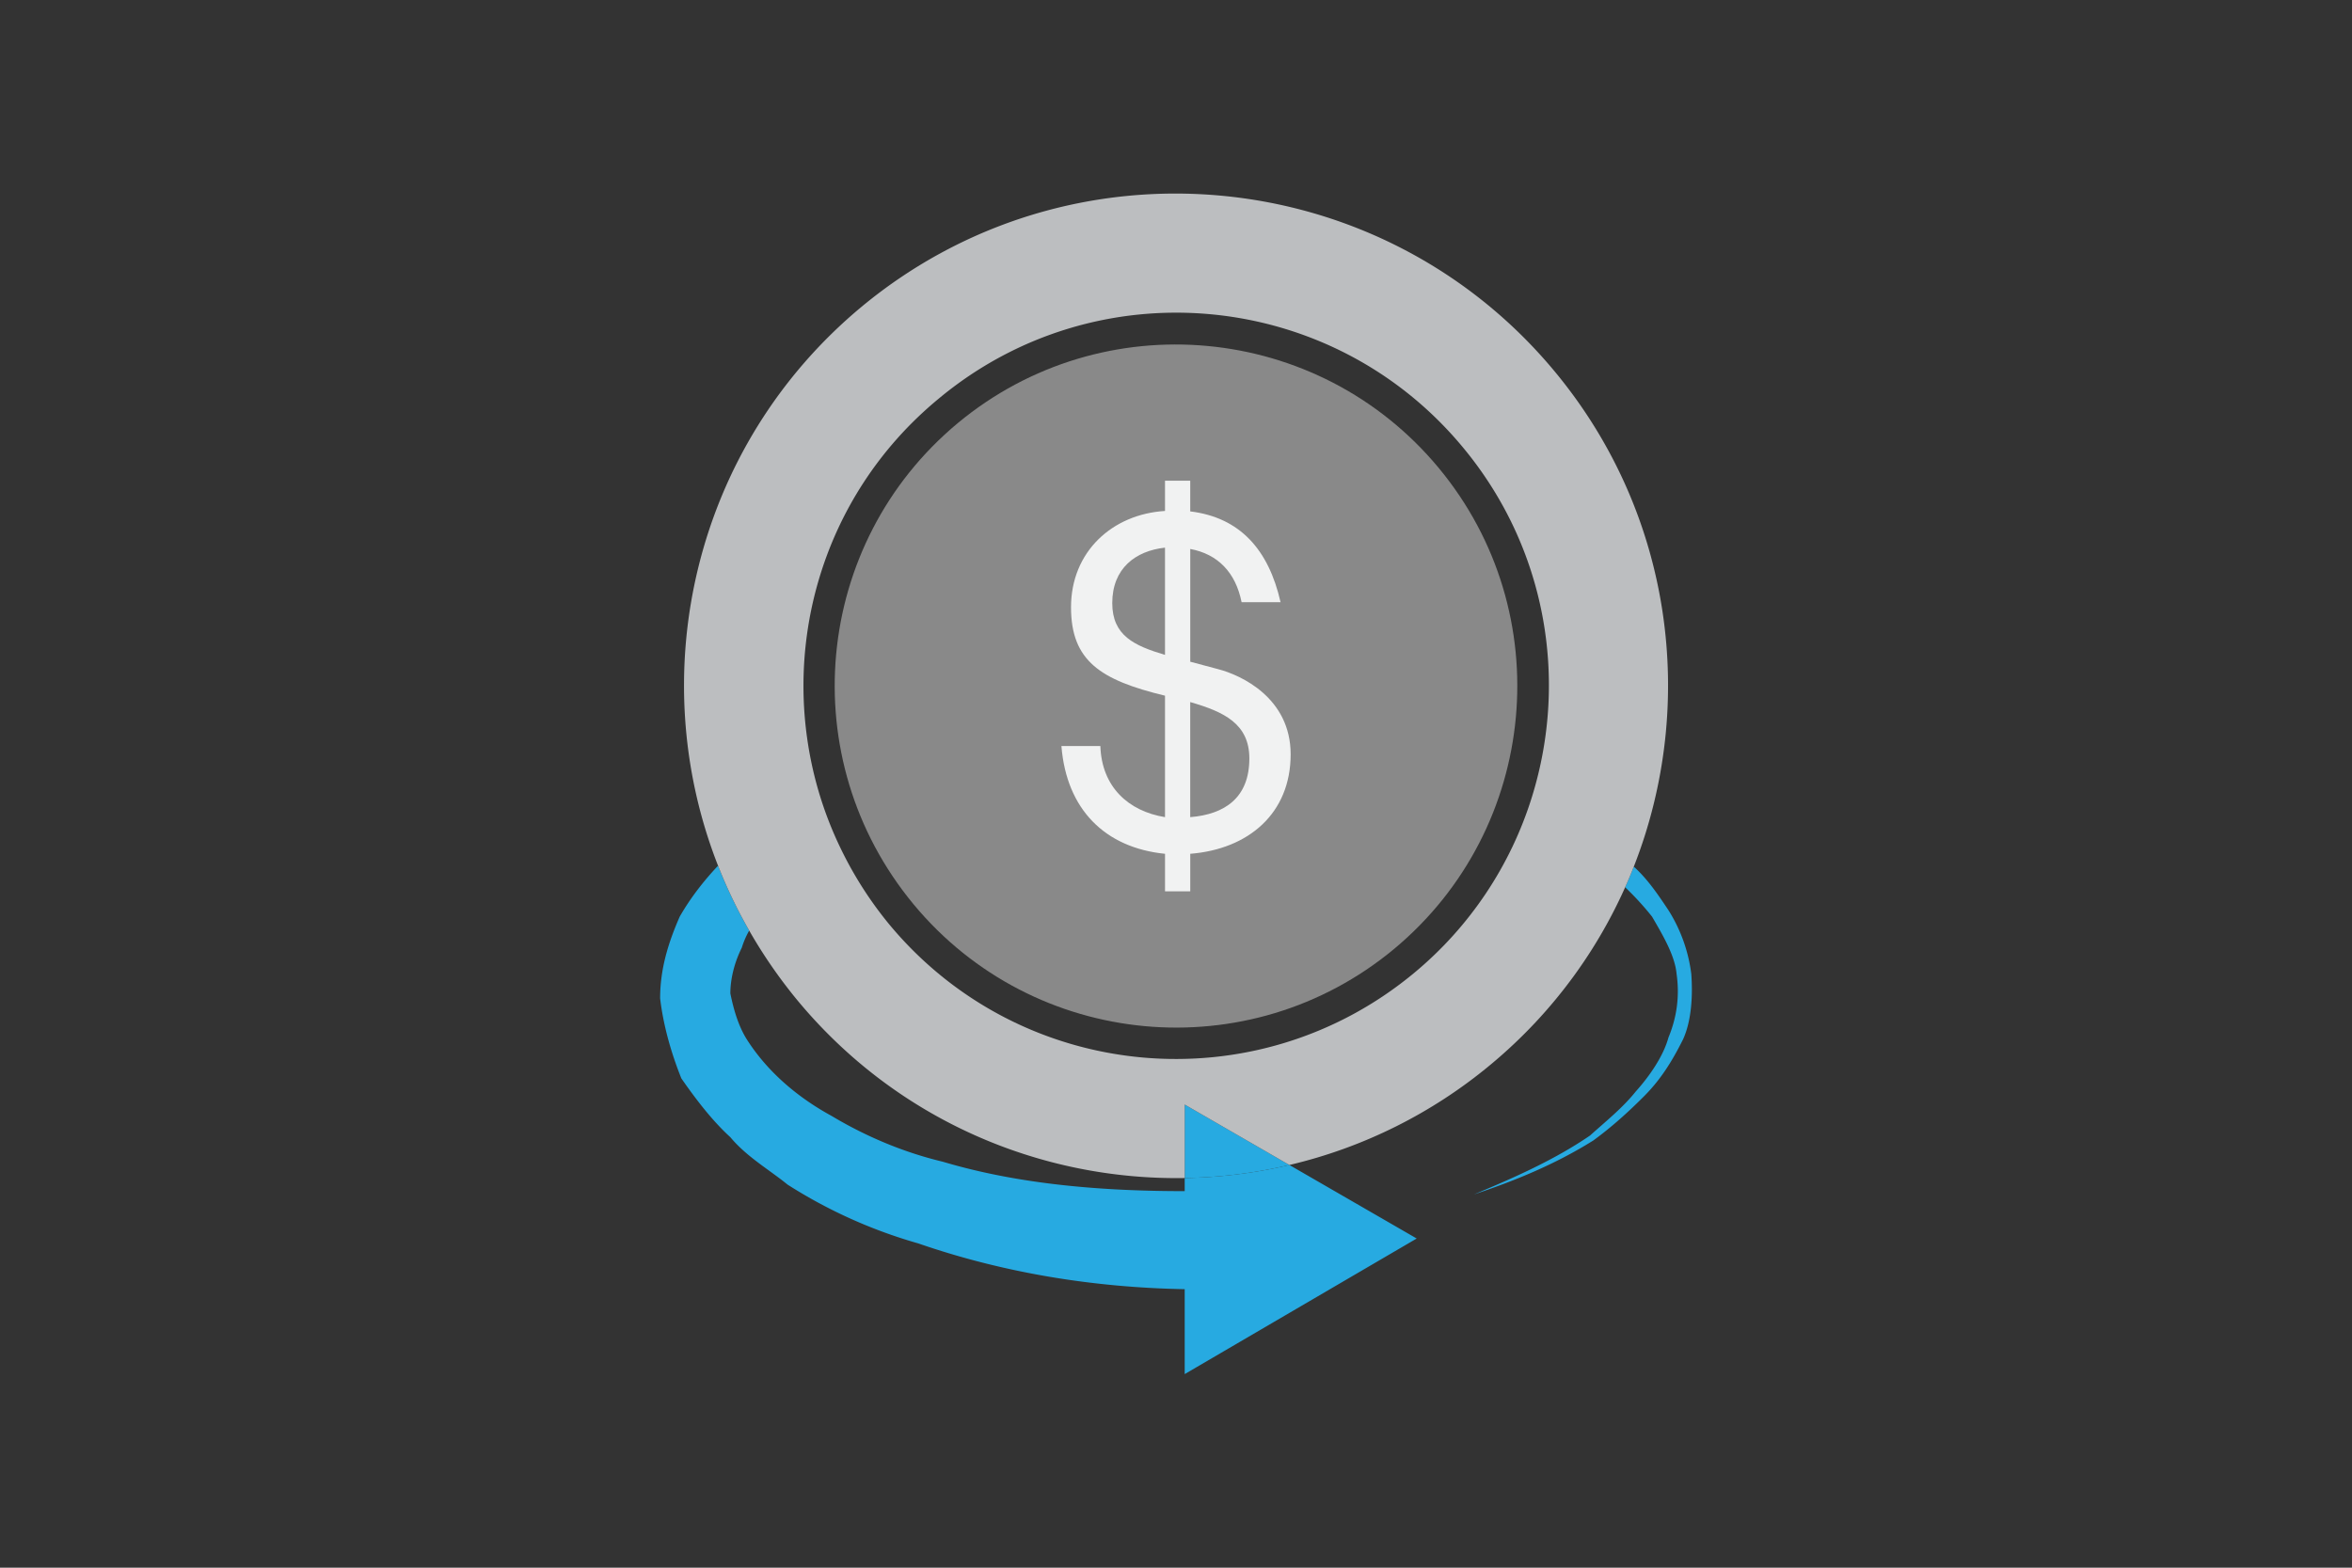
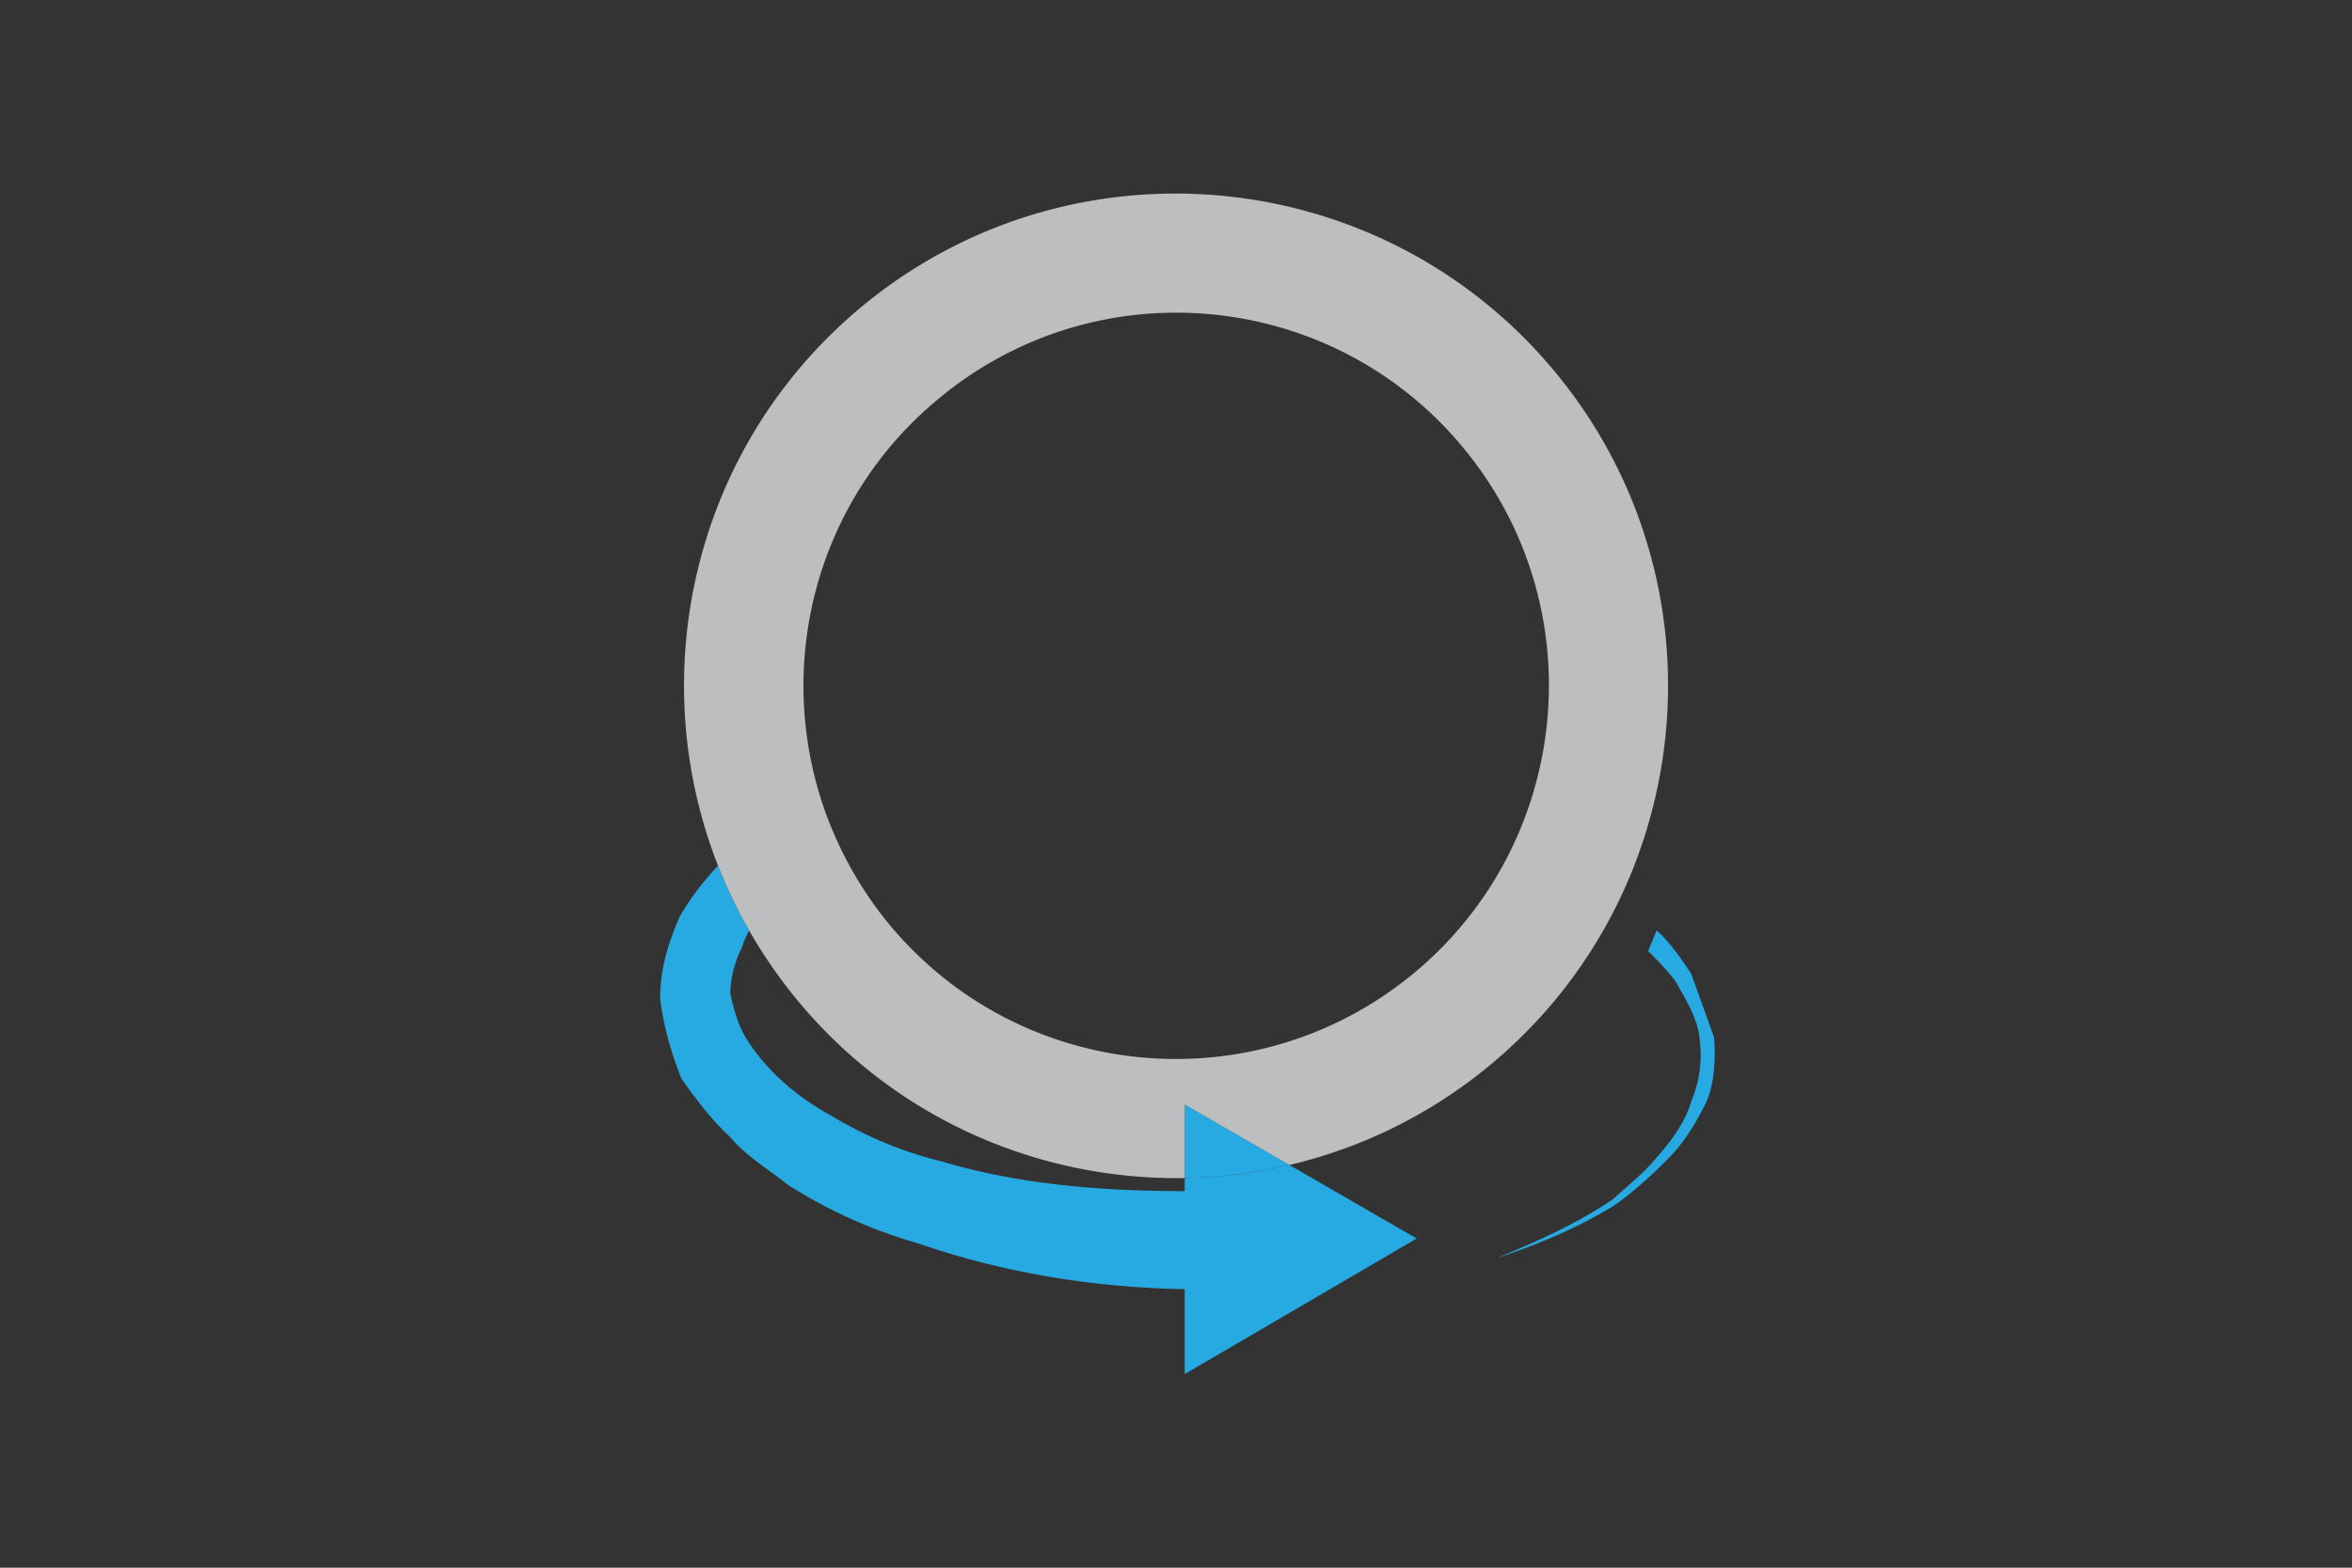
<svg xmlns="http://www.w3.org/2000/svg" width="150" height="100">
  <rect width="100%" height="100%" fill="#333333" stroke="none" />
-   <path fill="#898989" d="M91.746 29.839c-7.675-9.245-21.413-10.525-30.661-2.852-9.238 7.683-10.513 21.411-2.819 30.7 7.673 9.249 21.402 10.519 30.642 2.845 9.247-7.696 10.515-21.452 2.838-30.693z" />
-   <path fill="#F1F2F2" d="M70.176 47.592c.088 2.602 1.784 4.151 4.123 4.532v-7.748c-4.123-.994-5.994-2.222-5.994-5.644 0-3.538 2.631-5.935 5.994-6.139v-1.93h1.609v1.958c3.157.381 4.999 2.427 5.76 5.79h-2.485c-.38-1.901-1.521-3.07-3.274-3.393v7.192l1.754.468c1.49.38 4.649 1.842 4.649 5.439 0 3.772-2.691 6.051-6.403 6.345v2.396H74.3v-2.396c-3.831-.382-6.286-2.837-6.607-6.872h2.483zm4.122-12.659c-1.871.204-3.363 1.315-3.363 3.537 0 2.076 1.404 2.719 3.363 3.304v-6.841zm1.609 17.191c2.192-.176 3.771-1.228 3.771-3.742 0-2.223-1.637-2.983-3.771-3.598v7.34z" />
  <path fill="none" d="M46.58 63.369c.209 1.044.521 2.088 1.042 2.92 1.253 1.979 3.128 3.648 5.423 4.898 2.082 1.248 4.48 2.295 7.087 2.918 4.897 1.459 10.212 1.876 15.425 1.876v-.837c-9.187.153-18.36-3.7-24.682-11.315a31.569 31.569 0 0 1-3.092-4.469c-.2.361-.364.727-.473 1.093-.521 1.044-.73 2.086-.73 2.916zM93.281 28.52c-8.382-10.097-23.374-11.479-33.448-3.063-7.568 6.26-10.242 16.225-7.604 25.102 1.887-.919 3.824-1.643 5.815-2.306 2.814-.837 5.734-1.567 8.544-1.879 5.734-.727 11.57-.519 17.303.21 2.814.52 5.521 1.145 8.336 2.085 1.942.58 3.733 1.262 5.479 2.139 2.306-7.439.933-15.855-4.425-22.288z" />
  <path fill="none" d="M83.58 48.981a66.375 66.375 0 0 0-16.47.526c-2.603.522-5.417 1.254-7.815 2.086-2.03.65-3.934 1.557-5.663 2.564a24.084 24.084 0 0 0 3.075 4.801c8.411 10.137 23.396 11.475 33.479 3.103a23.7 23.7 0 0 0 6.967-9.662c-1.767-.78-3.606-1.393-5.444-2.057-2.814-.625-5.421-1.152-8.129-1.361z" />
  <g fill="#27AAE1">
    <path d="M75.556 75.145a31.375 31.375 0 0 0 6.676-.832l-6.676-3.855v4.687z" />
-     <path d="M75.556 75.981c-5.213 0-10.528-.417-15.425-1.876-2.606-.623-5.005-1.67-7.087-2.918-2.294-1.25-4.169-2.92-5.423-4.898-.521-.832-.832-1.876-1.042-2.92 0-.83.209-1.872.729-2.916a5.57 5.57 0 0 1 .473-1.093 31.395 31.395 0 0 1-1.988-4.139c-.879.936-1.735 2.013-2.445 3.252-.729 1.666-1.248 3.334-1.248 5.209.208 1.774.728 3.544 1.353 5.106.942 1.355 1.982 2.71 3.126 3.752 1.042 1.253 2.504 2.087 3.647 3.023a31.503 31.503 0 0 0 8.338 3.752c5.422 1.876 11.152 2.814 16.991 2.919v5.417l14.796-8.649-8.12-4.69a31.383 31.383 0 0 1-6.676.832v.837zM107.862 62.122a9.922 9.922 0 0 0-1.457-4.064c-.666-.998-1.334-1.99-2.208-2.775-.174.441-.358.878-.552 1.313.622.597 1.2 1.225 1.717 1.879.729 1.251 1.459 2.502 1.562 3.648.21 1.455 0 2.812-.519 4.063-.314 1.147-1.15 2.396-2.086 3.441-.834 1.041-1.875 1.873-2.919 2.81-2.29 1.567-4.9 2.713-7.401 3.754 2.501-.833 5.111-1.876 7.608-3.437 1.148-.837 2.191-1.773 3.232-2.815 1.041-1.041 1.775-2.189 2.502-3.648.521-1.145.628-2.714.521-4.169z" />
+     <path d="M75.556 75.981c-5.213 0-10.528-.417-15.425-1.876-2.606-.623-5.005-1.67-7.087-2.918-2.294-1.25-4.169-2.92-5.423-4.898-.521-.832-.832-1.876-1.042-2.92 0-.83.209-1.872.729-2.916a5.57 5.57 0 0 1 .473-1.093 31.395 31.395 0 0 1-1.988-4.139c-.879.936-1.735 2.013-2.445 3.252-.729 1.666-1.248 3.334-1.248 5.209.208 1.774.728 3.544 1.353 5.106.942 1.355 1.982 2.71 3.126 3.752 1.042 1.253 2.504 2.087 3.647 3.023a31.503 31.503 0 0 0 8.338 3.752c5.422 1.876 11.152 2.814 16.991 2.919v5.417l14.796-8.649-8.12-4.69a31.383 31.383 0 0 1-6.676.832v.837zM107.862 62.122c-.666-.998-1.334-1.99-2.208-2.775-.174.441-.358.878-.552 1.313.622.597 1.2 1.225 1.717 1.879.729 1.251 1.459 2.502 1.562 3.648.21 1.455 0 2.812-.519 4.063-.314 1.147-1.15 2.396-2.086 3.441-.834 1.041-1.875 1.873-2.919 2.81-2.29 1.567-4.9 2.713-7.401 3.754 2.501-.833 5.111-1.876 7.608-3.437 1.148-.837 2.191-1.773 3.232-2.815 1.041-1.041 1.775-2.189 2.502-3.648.521-1.145.628-2.714.521-4.169z" />
  </g>
  <path fill="#BCBEC0" d="M99.146 23.688C88.078 10.358 68.272 8.51 54.938 19.576c-10.677 8.88-13.968 23.357-9.144 35.646a31.521 31.521 0 0 0 1.988 4.139 31.735 31.735 0 0 0 3.092 4.469c6.322 7.615 15.495 11.469 24.682 11.315v-4.688l6.676 3.855a31.192 31.192 0 0 0 12.82-6.392 31.231 31.231 0 0 0 9.145-12.639c4.052-10.318 2.52-22.479-5.051-31.593zm-8.959 38.374c-10.084 8.372-25.068 7.034-33.479-3.103a24.084 24.084 0 0 1-3.075-4.801 23.736 23.736 0 0 1-1.402-3.601c-2.638-8.877.035-18.841 7.604-25.102 10.075-8.416 25.066-7.033 33.448 3.063 5.357 6.434 6.73 14.85 4.426 22.287a23.723 23.723 0 0 1-7.522 11.257z" />
</svg>